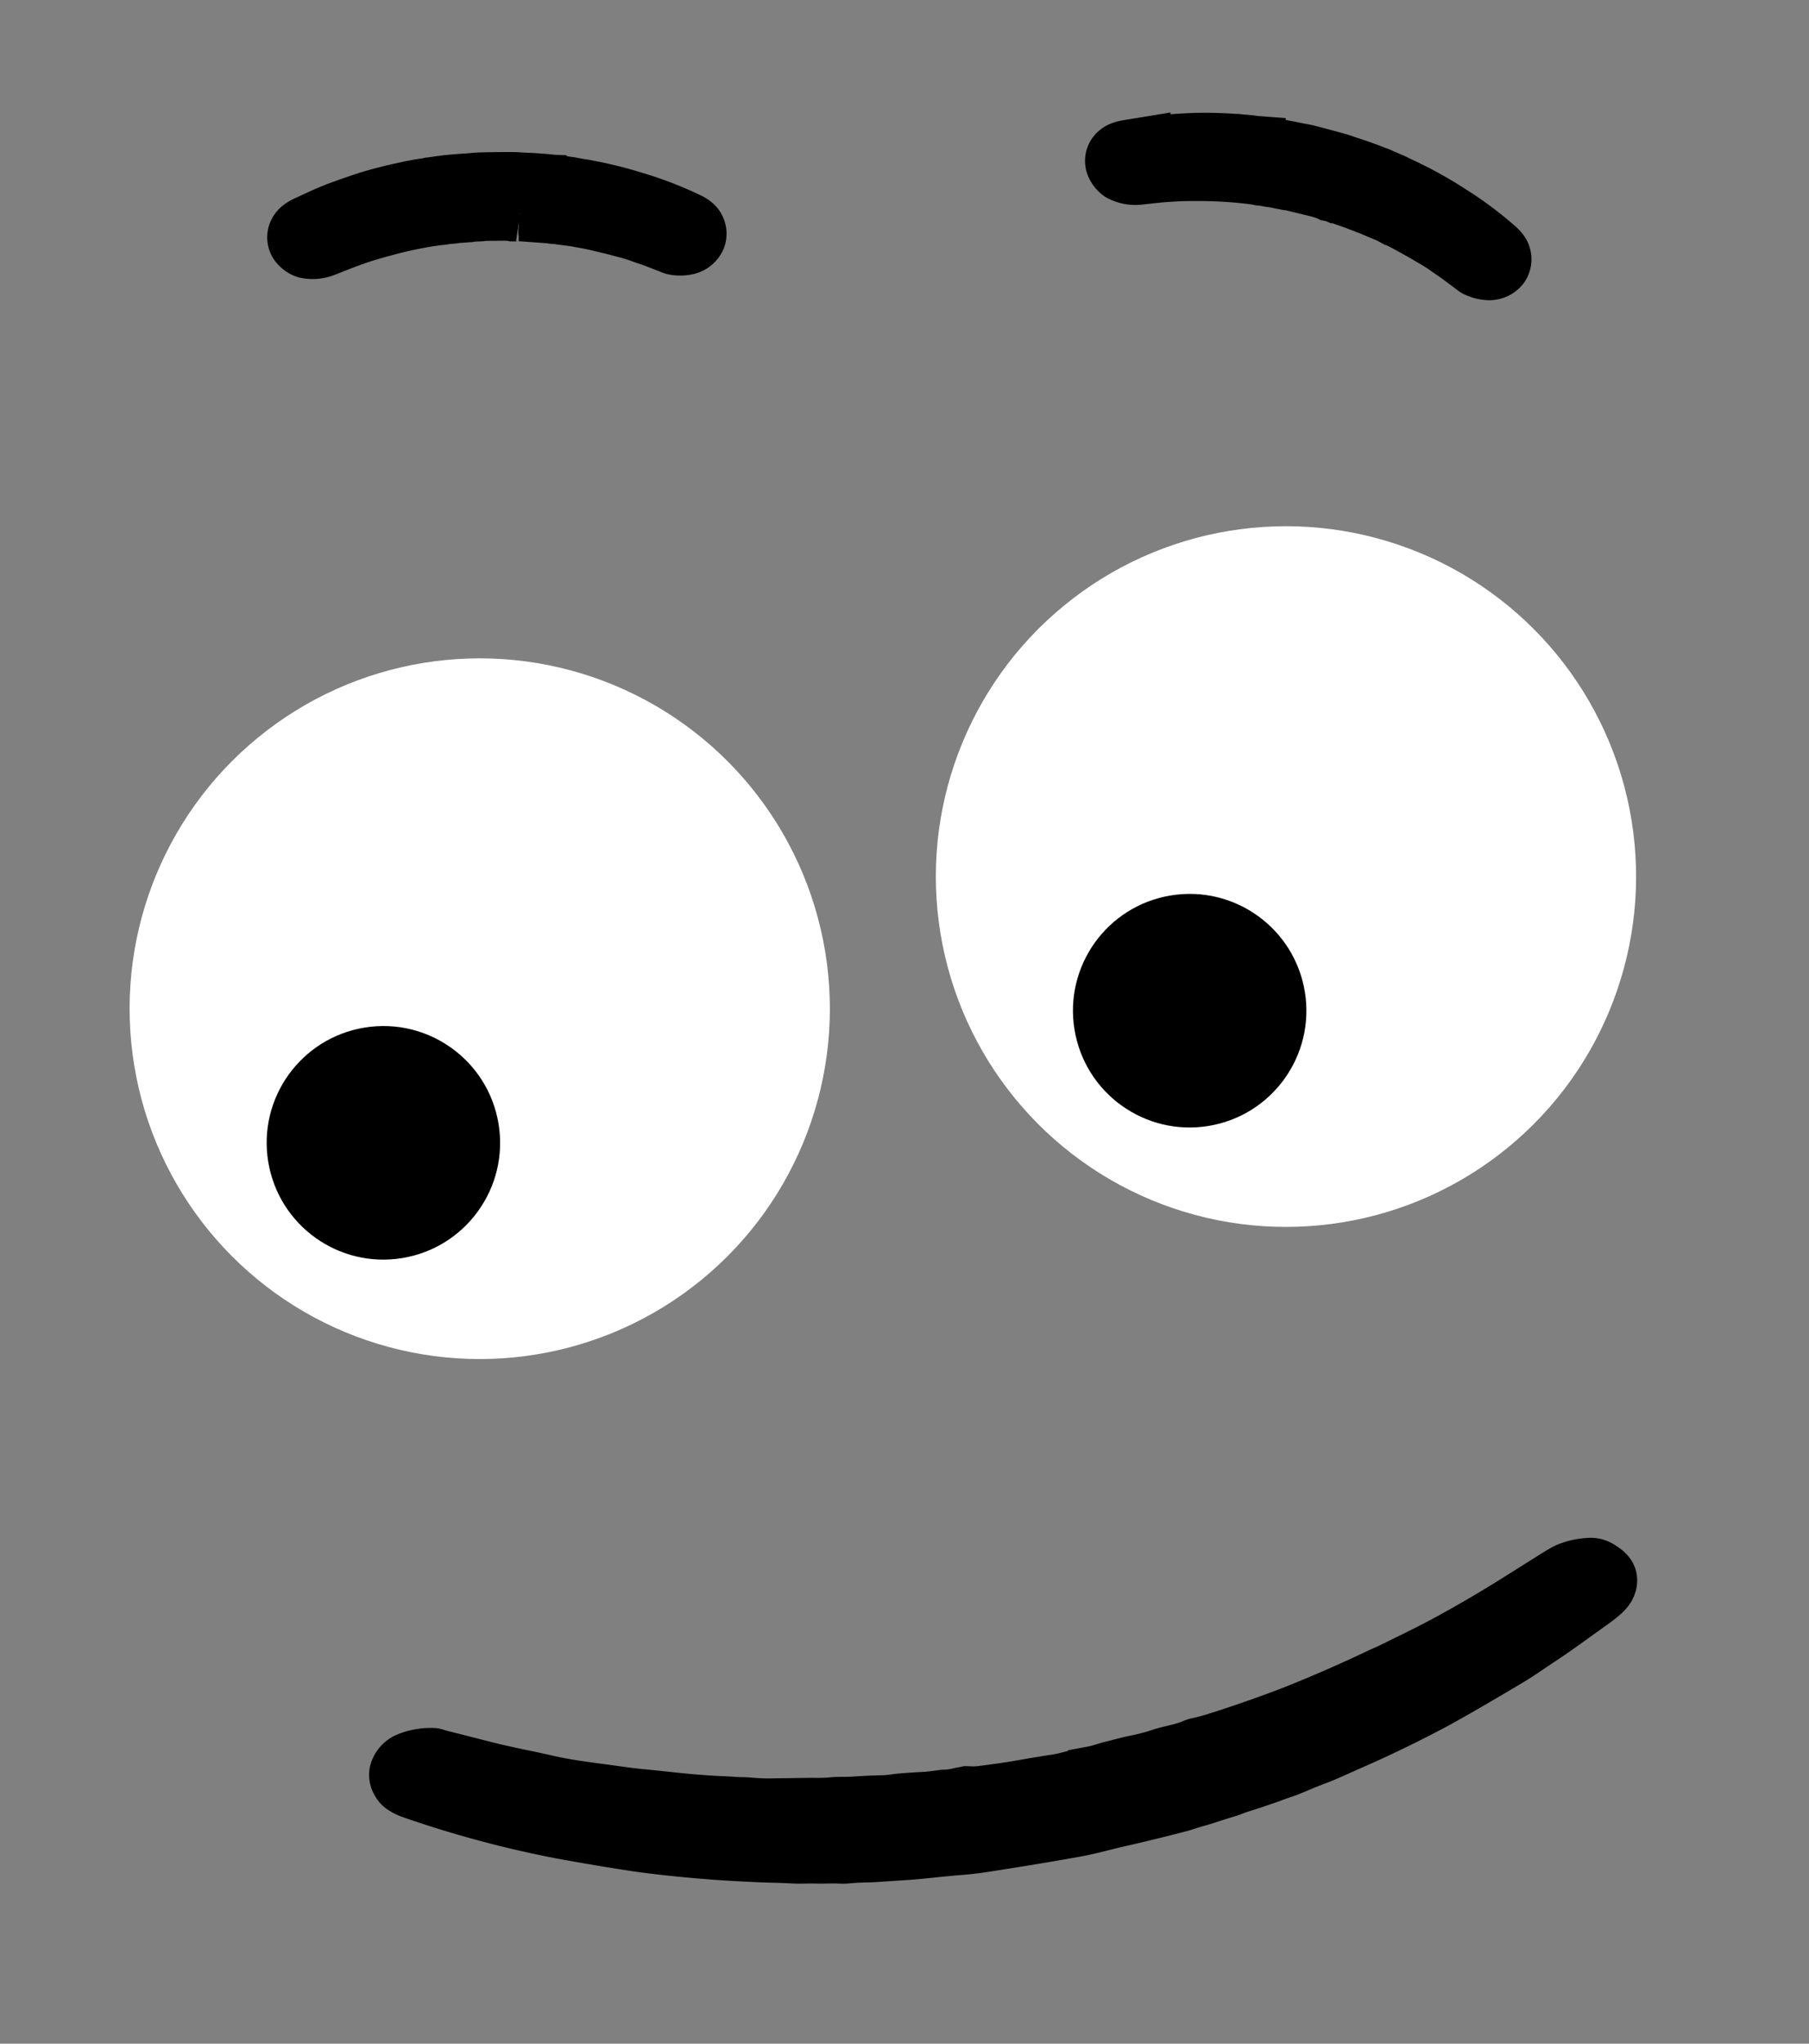
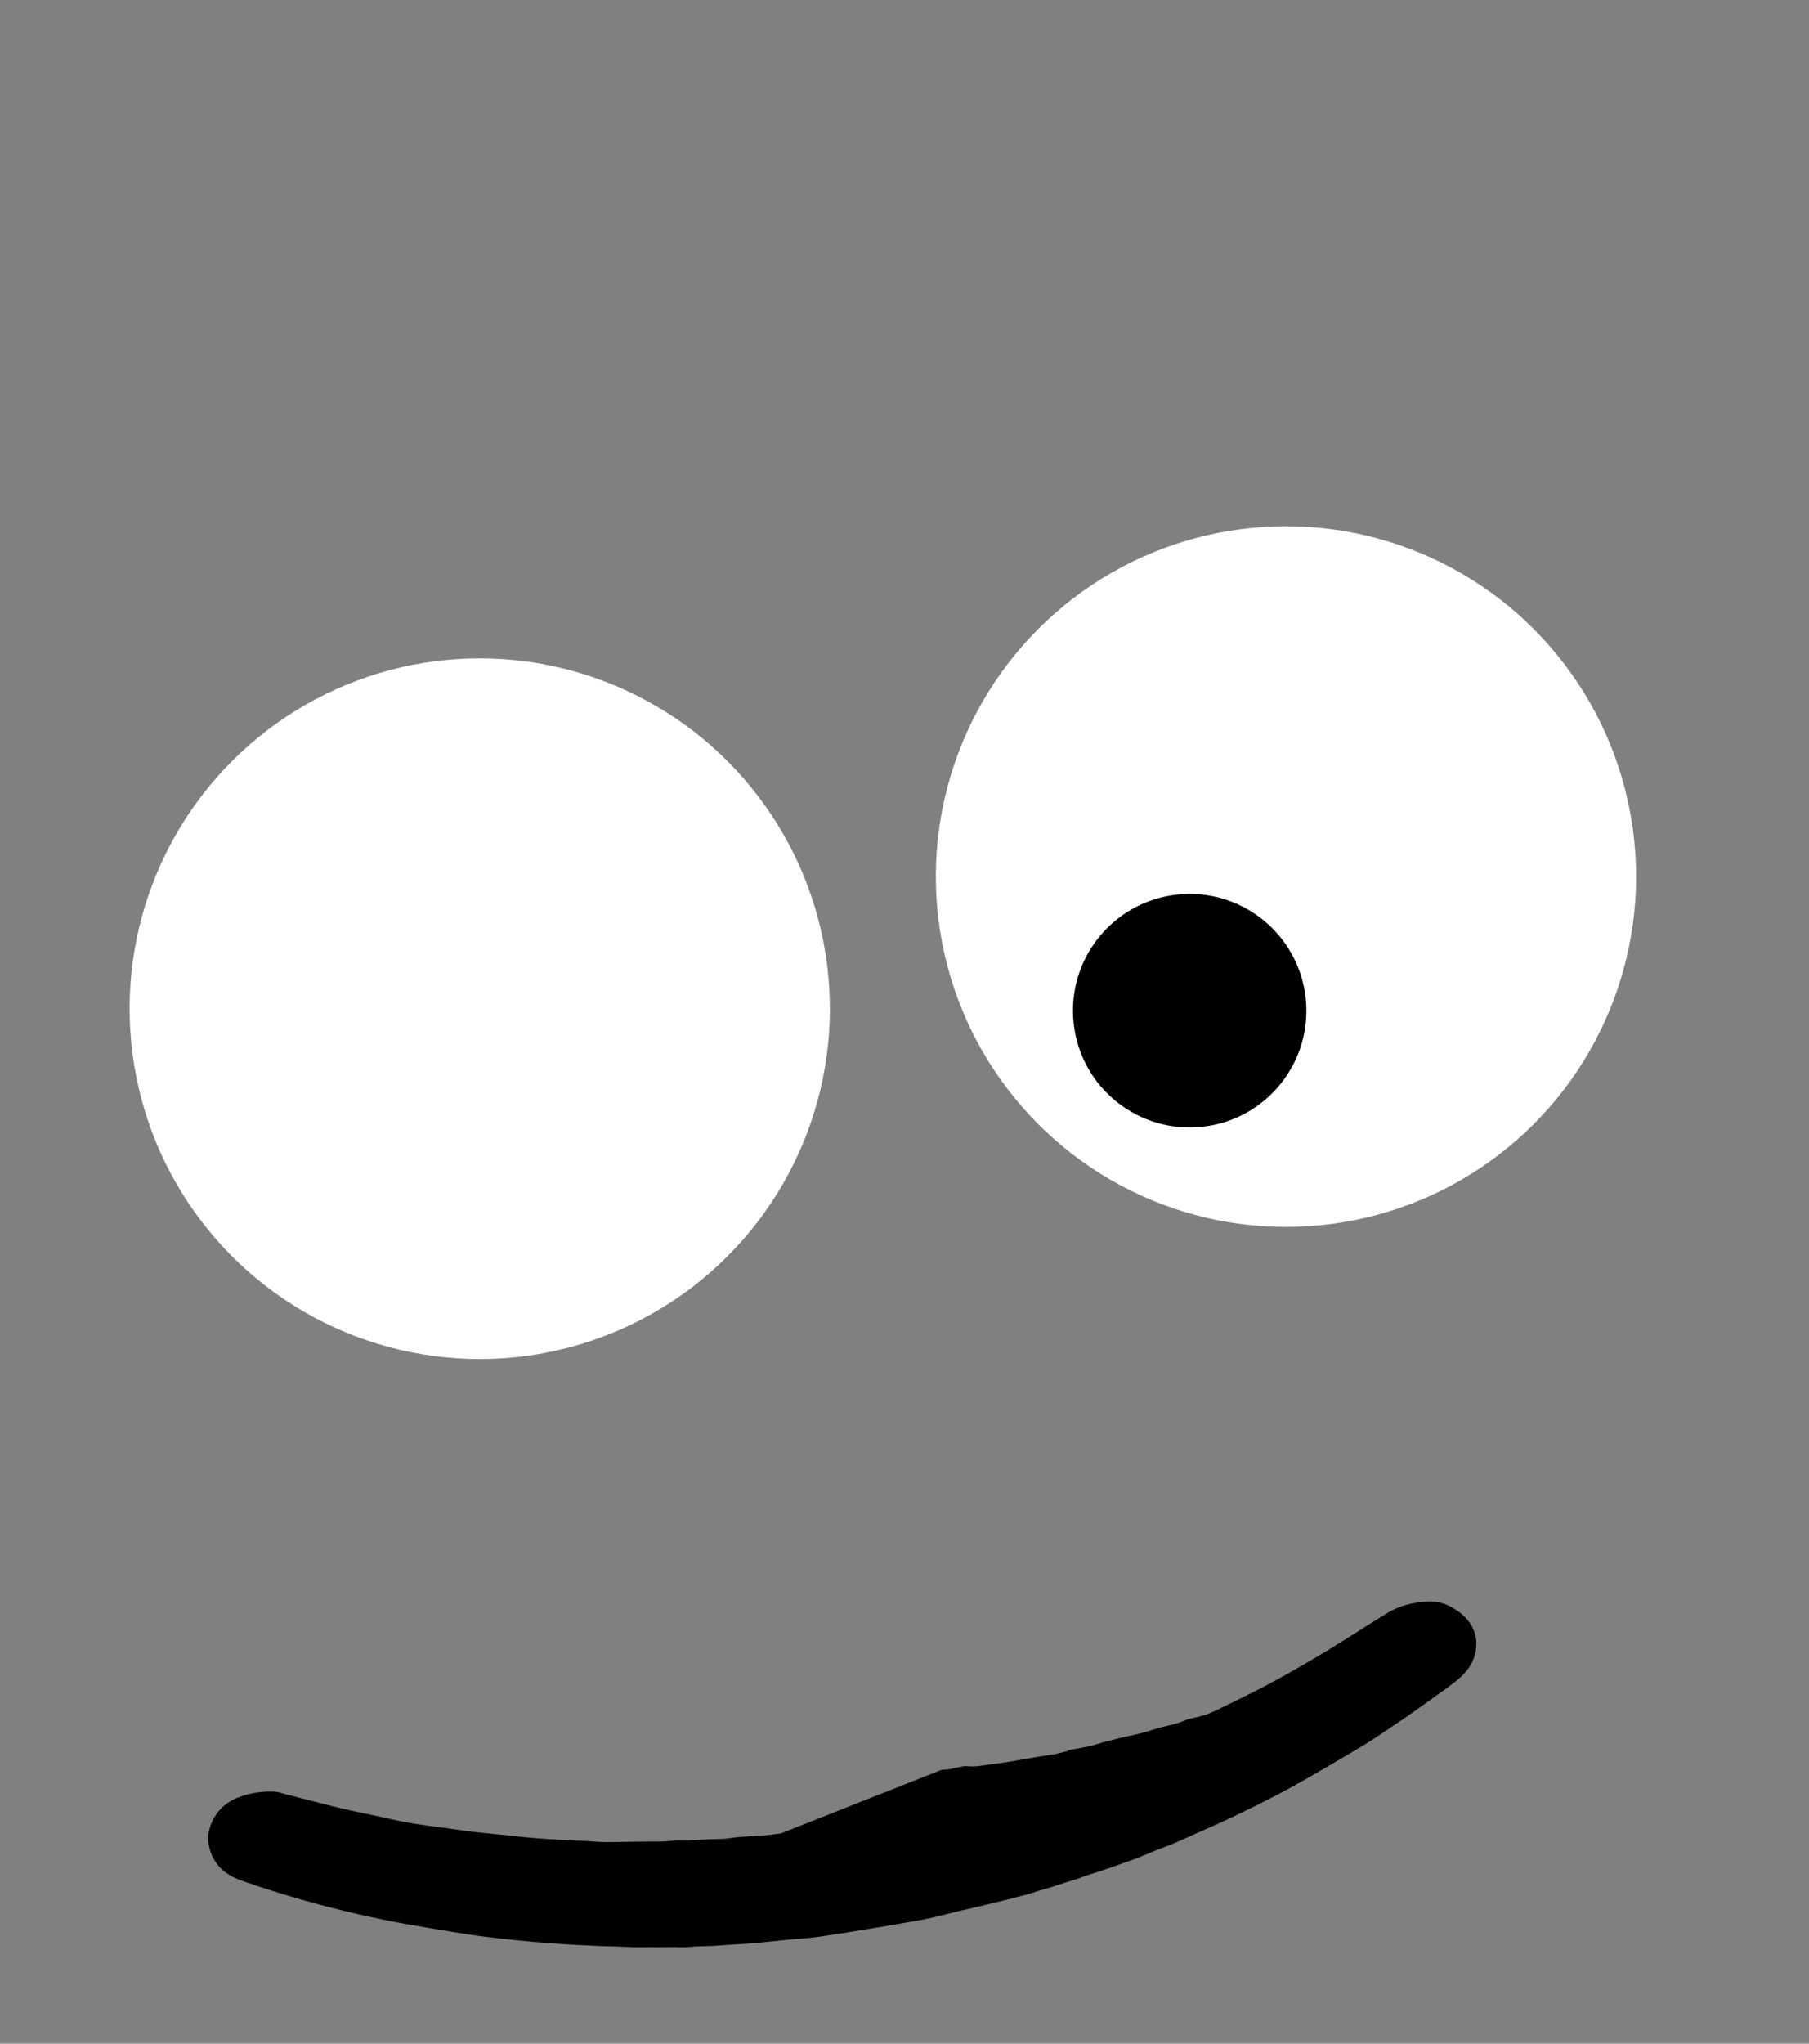
<svg xmlns="http://www.w3.org/2000/svg" width="31" height="35" fill="none">
  <rect width="100%" height="100%" fill="#808080" stroke="none" />
-   <path d="M16.14 30.308a.789.789 0 0 0 .183-.02 1.55 1.55 0 0 1 .094-.02 1.32 1.32 0 0 0 .095-.02l.032-.002.107.004c.036.002.072 0 .107-.004.218-.028.438-.057.655-.095.209-.037.418-.072.628-.104.088-.014.173-.039.261-.06l.002-.001v-.001l.001-.001v-.002a.006.006 0 0 0-.004-.003c-.004-.002-.003-.003 0-.004l.344-.064c.053-.01.135-.034.246-.07.146-.033.29-.076.434-.107.146-.03.281-.06.433-.112.166-.056.345-.077.507-.143a.922.922 0 0 1 .136-.047c.108-.023.207-.049.298-.078a21.885 21.885 0 0 0 1.327-.465 24.692 24.692 0 0 0 1.429-.625c.059-.028.119-.052.179-.081.34-.167.695-.337 1.029-.521.387-.213.754-.429 1.1-.647l.675-.424c.087-.053.175-.107.267-.144.15-.06.313-.097.488-.108a.792.792 0 0 1 .208.01.808.808 0 0 1 .272.11c.066.043.111.075.135.096.2.174.28.389.235.642a.747.747 0 0 1-.184.36c-.06.07-.162.156-.303.257l-.572.41c-.099.07-.211.147-.337.23l-.281.189a5.382 5.382 0 0 1-.286.182c-.417.248-.822.487-1.25.723a21.247 21.247 0 0 1-1.212.6l-.618.275a5 5 0 0 1-.29.12c-.143.053-.278.112-.419.17-.052.022-.11.043-.17.063a5.54 5.54 0 0 0-.174.062c-.1.038-.2.069-.303.105-.123.043-.241.074-.36.12a1.584 1.584 0 0 1-.142.049c-.172.049-.333.11-.51.158-.103.027-.205.067-.308.093a34 34 0 0 1-1.013.248c-.262.058-.521.135-.788.183-.47.085-1.016.175-1.638.271-.132.02-.268.035-.41.046-.312.024-.626.066-.952.088-.168.01-.33.022-.485.032-.151.011-.299.006-.45.021a1.39 1.39 0 0 1-.21.006c-.122-.006-.248.003-.374 0-.147-.005-.288.006-.434-.002-.107-.006-.218-.01-.335-.013a13.009 13.009 0 0 1-.334-.012l-.3-.015a22.85 22.85 0 0 1-1.578-.144 14.443 14.443 0 0 1-.408-.06 47.01 47.01 0 0 1-1.056-.18 18.799 18.799 0 0 1-2.65-.71 1.127 1.127 0 0 1-.285-.144.693.693 0 0 1-.195-.216.708.708 0 0 1-.096-.474.794.794 0 0 1 .456-.575c.2-.087.434-.13.663-.119.085.004.144.03.221.05l.78.198.12.03c.153.035.313.07.482.105.145.03.272.057.38.082.33.078.662.119.994.163l.29.04c.103.014.2.026.29.035.193.018.38.038.558.057.287.032.564.053.833.065.067.003.131.006.193.011.087.006.171.004.258.011.13.011.24.017.329.016l.633-.009c.14-.003.278.005.417-.01.134-.013.264-.004.394-.013a9.78 9.78 0 0 1 .489-.022c.104-.002.192-.022.29-.03.14-.012.29-.022.451-.03.042-.003.137-.015.285-.035Z" fill="#000" />
+   <path d="M16.14 30.308a.789.789 0 0 0 .183-.02 1.55 1.55 0 0 1 .094-.02 1.32 1.32 0 0 0 .095-.02l.032-.002.107.004c.036.002.072 0 .107-.004.218-.028.438-.057.655-.095.209-.037.418-.072.628-.104.088-.014.173-.039.261-.06l.002-.001v-.001l.001-.001v-.002a.006.006 0 0 0-.004-.003c-.004-.002-.003-.003 0-.004l.344-.064c.053-.01.135-.034.246-.07.146-.033.29-.076.434-.107.146-.03.281-.06.433-.112.166-.056.345-.077.507-.143a.922.922 0 0 1 .136-.047c.108-.023.207-.049.298-.078c.059-.028.119-.052.179-.081.34-.167.695-.337 1.029-.521.387-.213.754-.429 1.1-.647l.675-.424c.087-.053.175-.107.267-.144.15-.06.313-.097.488-.108a.792.792 0 0 1 .208.01.808.808 0 0 1 .272.11c.066.043.111.075.135.096.2.174.28.389.235.642a.747.747 0 0 1-.184.36c-.06.07-.162.156-.303.257l-.572.41c-.099.07-.211.147-.337.23l-.281.189a5.382 5.382 0 0 1-.286.182c-.417.248-.822.487-1.25.723a21.247 21.247 0 0 1-1.212.6l-.618.275a5 5 0 0 1-.29.12c-.143.053-.278.112-.419.17-.052.022-.11.043-.17.063a5.54 5.54 0 0 0-.174.062c-.1.038-.2.069-.303.105-.123.043-.241.074-.36.12a1.584 1.584 0 0 1-.142.049c-.172.049-.333.11-.51.158-.103.027-.205.067-.308.093a34 34 0 0 1-1.013.248c-.262.058-.521.135-.788.183-.47.085-1.016.175-1.638.271-.132.02-.268.035-.41.046-.312.024-.626.066-.952.088-.168.01-.33.022-.485.032-.151.011-.299.006-.45.021a1.39 1.39 0 0 1-.21.006c-.122-.006-.248.003-.374 0-.147-.005-.288.006-.434-.002-.107-.006-.218-.01-.335-.013a13.009 13.009 0 0 1-.334-.012l-.3-.015a22.85 22.85 0 0 1-1.578-.144 14.443 14.443 0 0 1-.408-.06 47.01 47.01 0 0 1-1.056-.18 18.799 18.799 0 0 1-2.65-.71 1.127 1.127 0 0 1-.285-.144.693.693 0 0 1-.195-.216.708.708 0 0 1-.096-.474.794.794 0 0 1 .456-.575c.2-.087.434-.13.663-.119.085.004.144.03.221.05l.78.198.12.03c.153.035.313.07.482.105.145.03.272.057.38.082.33.078.662.119.994.163l.29.04c.103.014.2.026.29.035.193.018.38.038.558.057.287.032.564.053.833.065.067.003.131.006.193.011.087.006.171.004.258.011.13.011.24.017.329.016l.633-.009c.14-.003.278.005.417-.01.134-.013.264-.004.394-.013a9.78 9.78 0 0 1 .489-.022c.104-.002.192-.022.29-.03.14-.012.29-.022.451-.03.042-.003.137-.015.285-.035Z" fill="#000" />
  <circle cx="8.221" cy="17.275" r="6" transform="rotate(-9.301 8.22 17.275)" fill="#fff" />
-   <circle cx="6.57" cy="19.572" r="2" transform="rotate(-9.301 6.57 19.572)" fill="#000" />
  <circle cx="22.037" cy="15.012" r="6" transform="rotate(-9.301 22.037 15.012)" fill="#fff" />
  <circle cx="20.387" cy="17.309" r="2" transform="rotate(-9.301 20.387 17.31)" fill="#000" />
-   <path d="M8.915 3.634a.27.27 0 0 0-.058-.002.539.539 0 0 1-.06.002h-.01a3.087 3.087 0 0 1-.033-.006.202.202 0 0 0-.033-.004 5.147 5.147 0 0 0-.207 0l-.199.001c-.028 0-.055.004-.083.006H8.23v.002c.002.001.002.001 0 .001l-.109.004a.71.71 0 0 0-.08.01c-.046.002-.092.008-.138.01-.047.003-.09.006-.14.014-.053.008-.11.006-.162.018a.308.308 0 0 1-.045.007 1.107 1.107 0 0 0-.095.01l-.105.015a7.4 7.4 0 0 0-.518.102 6.224 6.224 0 0 0-.28.072l-.06.015c-.112.033-.23.066-.342.103-.13.044-.253.09-.37.136-.12.047-.196.078-.23.09a.53.53 0 0 1-.309.027.257.257 0 0 1-.078-.042.418.418 0 0 1-.037-.033A.18.18 0 0 1 5.091 4a.216.216 0 0 1 .074-.094.575.575 0 0 1 .106-.06c.063-.029.128-.06.196-.09a3.42 3.42 0 0 1 .211-.093l.097-.04a14.253 14.253 0 0 1 .543-.189 7.091 7.091 0 0 1 .58-.15l.137-.03a.934.934 0 0 1 .056-.011l.056-.01c.033-.007.065-.011.098-.017.04-.007.079-.01.117-.019a.538.538 0 0 1 .047-.007c.055-.006.108-.017.165-.023.033-.003.066-.01.1-.013.107-.01.215-.02.324-.026.083-.005.167-.016.252-.018.149-.004.322-.006.518-.006.042 0 .085.002.129.005.098.007.197.008.298.016l.151.012c.048.003.093.011.14.013a.476.476 0 0 1 .065.008c.038.007.077.01.116.016.045.008.09.01.134.02a4.124 4.124 0 0 0 .205.035 22.132 22.132 0 0 0 .185.036 7.6 7.6 0 0 1 .51.125c.143.043.25.075.318.097.265.086.527.191.784.315a.39.39 0 0 1 .081.053.198.198 0 0 1 .057.208.24.24 0 0 1-.168.143.516.516 0 0 1-.21.005c-.027-.005-.044-.014-.066-.023a994.303 994.303 0 0 0-.268-.104 4.67 4.67 0 0 0-.143-.05 3.969 3.969 0 0 1-.113-.04c-.099-.036-.2-.062-.3-.089a10.973 10.973 0 0 1-.175-.046 14.114 14.114 0 0 1-.17-.04 4.217 4.217 0 0 0-.313-.067c-.026-.005-.052-.008-.079-.014a1.218 1.218 0 0 0-.1-.018l-.197-.025c-.043-.006-.085-.014-.129-.016-.042-.002-.081-.01-.122-.013a3.347 3.347 0 0 1-.152-.015c-.032-.004-.06-.002-.09-.004a5.36 5.36 0 0 1-.142-.01 1.523 1.523 0 0 0-.09-.003Zm13.996-.311a.27.27 0 0 0-.055-.018.573.573 0 0 1-.059-.013l-.01-.004-.03-.014a.207.207 0 0 0-.03-.012 5.18 5.18 0 0 0-.2-.057 10.527 10.527 0 0 1-.191-.051c-.027-.008-.054-.012-.082-.017h-.001v.003l-.107-.026a.706.706 0 0 0-.079-.012c-.045-.01-.091-.017-.137-.027a1.198 1.198 0 0 0-.137-.024c-.054-.006-.108-.023-.162-.026a.312.312 0 0 1-.045-.005 1.101 1.101 0 0 0-.094-.017l-.105-.013a7.399 7.399 0 0 0-.526-.04 6.22 6.22 0 0 0-.29-.007h-.06c-.119 0-.24 0-.359.007a7.221 7.221 0 0 0-.393.03l-.244.027a.531.531 0 0 1-.305-.057.257.257 0 0 1-.065-.062.403.403 0 0 1-.026-.042.175.175 0 0 1 .01-.196.216.216 0 0 1 .097-.071.574.574 0 0 1 .118-.029l.214-.035a3.411 3.411 0 0 1 .227-.032c.036-.005.07-.01.104-.012a14.308 14.308 0 0 1 .574-.037 7.068 7.068 0 0 1 .599.01c.047.004.093.005.14.008a1.772 1.772 0 0 0 .114.01l.099.01c.04.005.078.011.118.014a.533.533 0 0 1 .046.005c.055.009.109.013.165.023.033.005.067.008.1.014.106.019.213.039.32.061.081.018.165.03.247.05.144.037.311.082.501.134.04.011.081.024.123.04.092.032.187.06.282.095l.143.052c.045.016.086.036.131.05.02.007.041.015.06.025.035.017.072.03.108.047.041.02.083.034.124.054a4.095 4.095 0 0 0 .188.09 32.434 32.434 0 0 0 .168.083 7.786 7.786 0 0 1 .459.258c.126.08.22.139.28.179.232.154.456.325.67.514a.353.353 0 0 1 .064.073.197.197 0 0 1 0 .215.24.24 0 0 1-.201.093.515.515 0 0 1-.204-.052c-.024-.011-.038-.025-.057-.04a310.532 310.532 0 0 0-.23-.171 4.355 4.355 0 0 0-.125-.088 4.201 4.201 0 0 1-.098-.068c-.085-.062-.175-.114-.265-.166a10.811 10.811 0 0 1-.156-.092 14.25 14.25 0 0 1-.153-.084 4.193 4.193 0 0 0-.284-.148c-.023-.012-.048-.022-.072-.035a1.216 1.216 0 0 0-.092-.045l-.182-.076c-.04-.017-.079-.036-.12-.05-.04-.013-.076-.031-.115-.045a3.3 3.3 0 0 1-.142-.055c-.03-.013-.058-.018-.087-.029a5.422 5.422 0 0 1-.132-.048 1.539 1.539 0 0 0-.086-.026Z" fill="#000" stroke="#000" />
</svg>